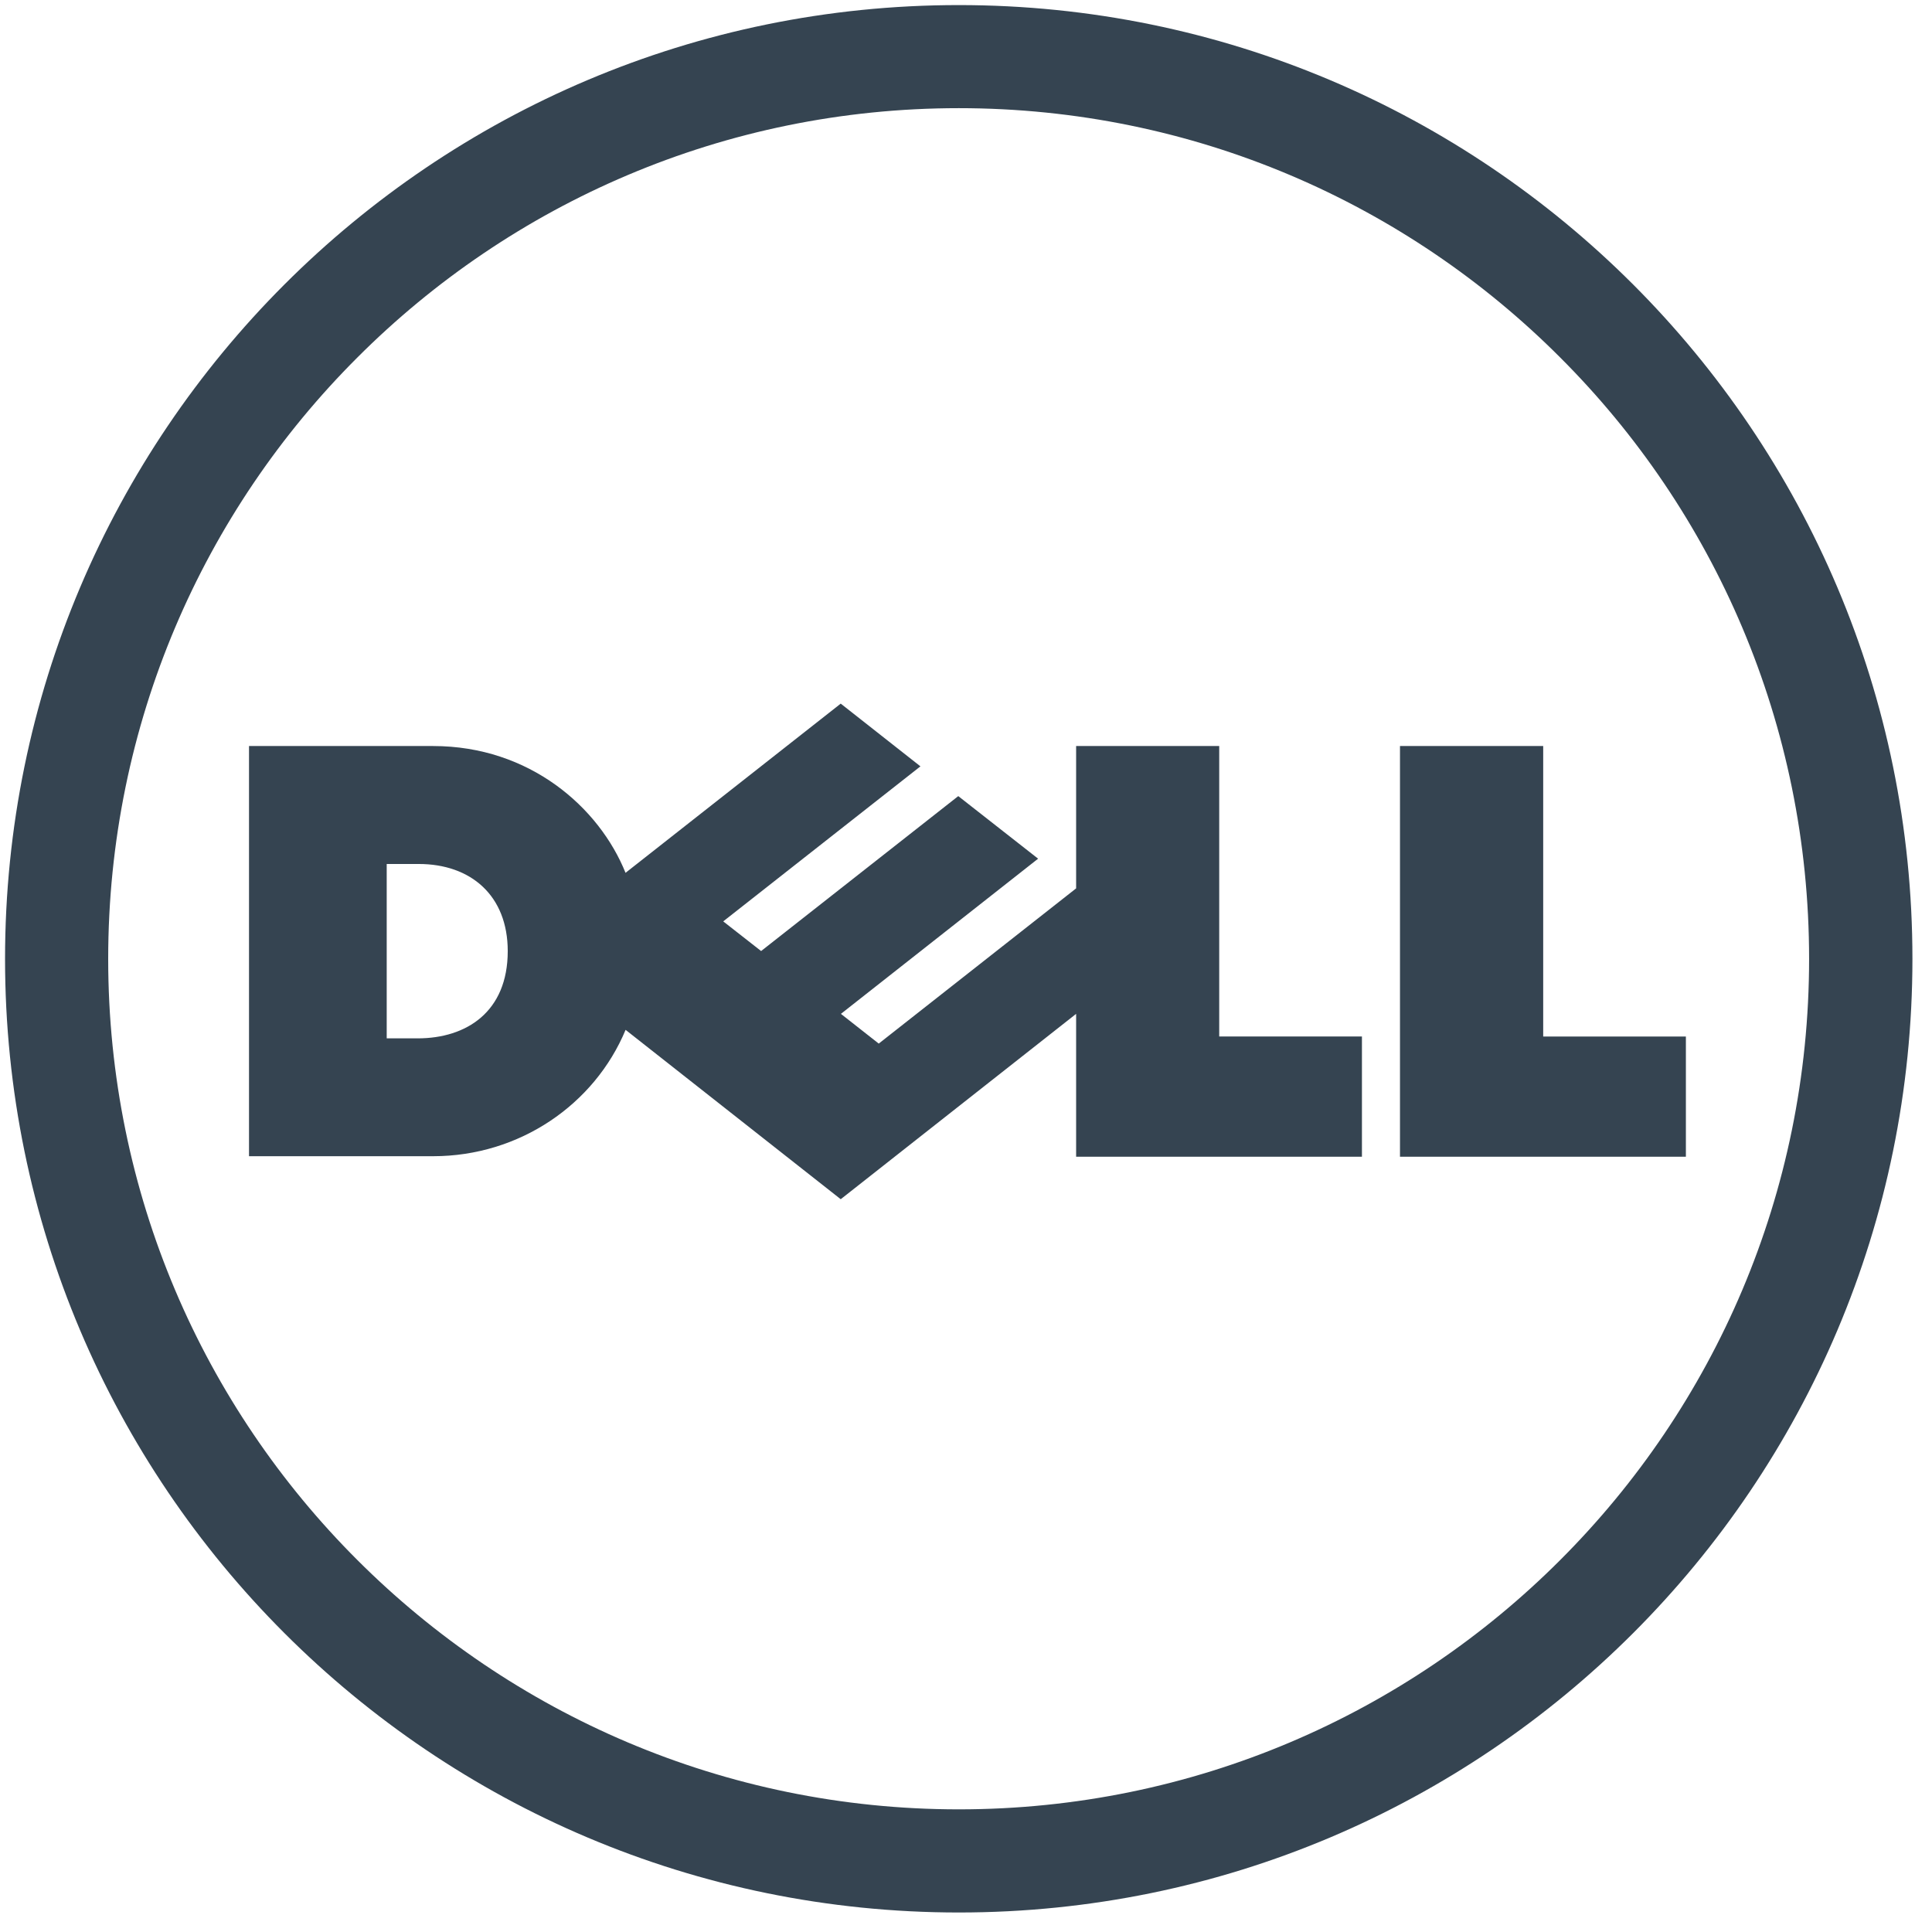
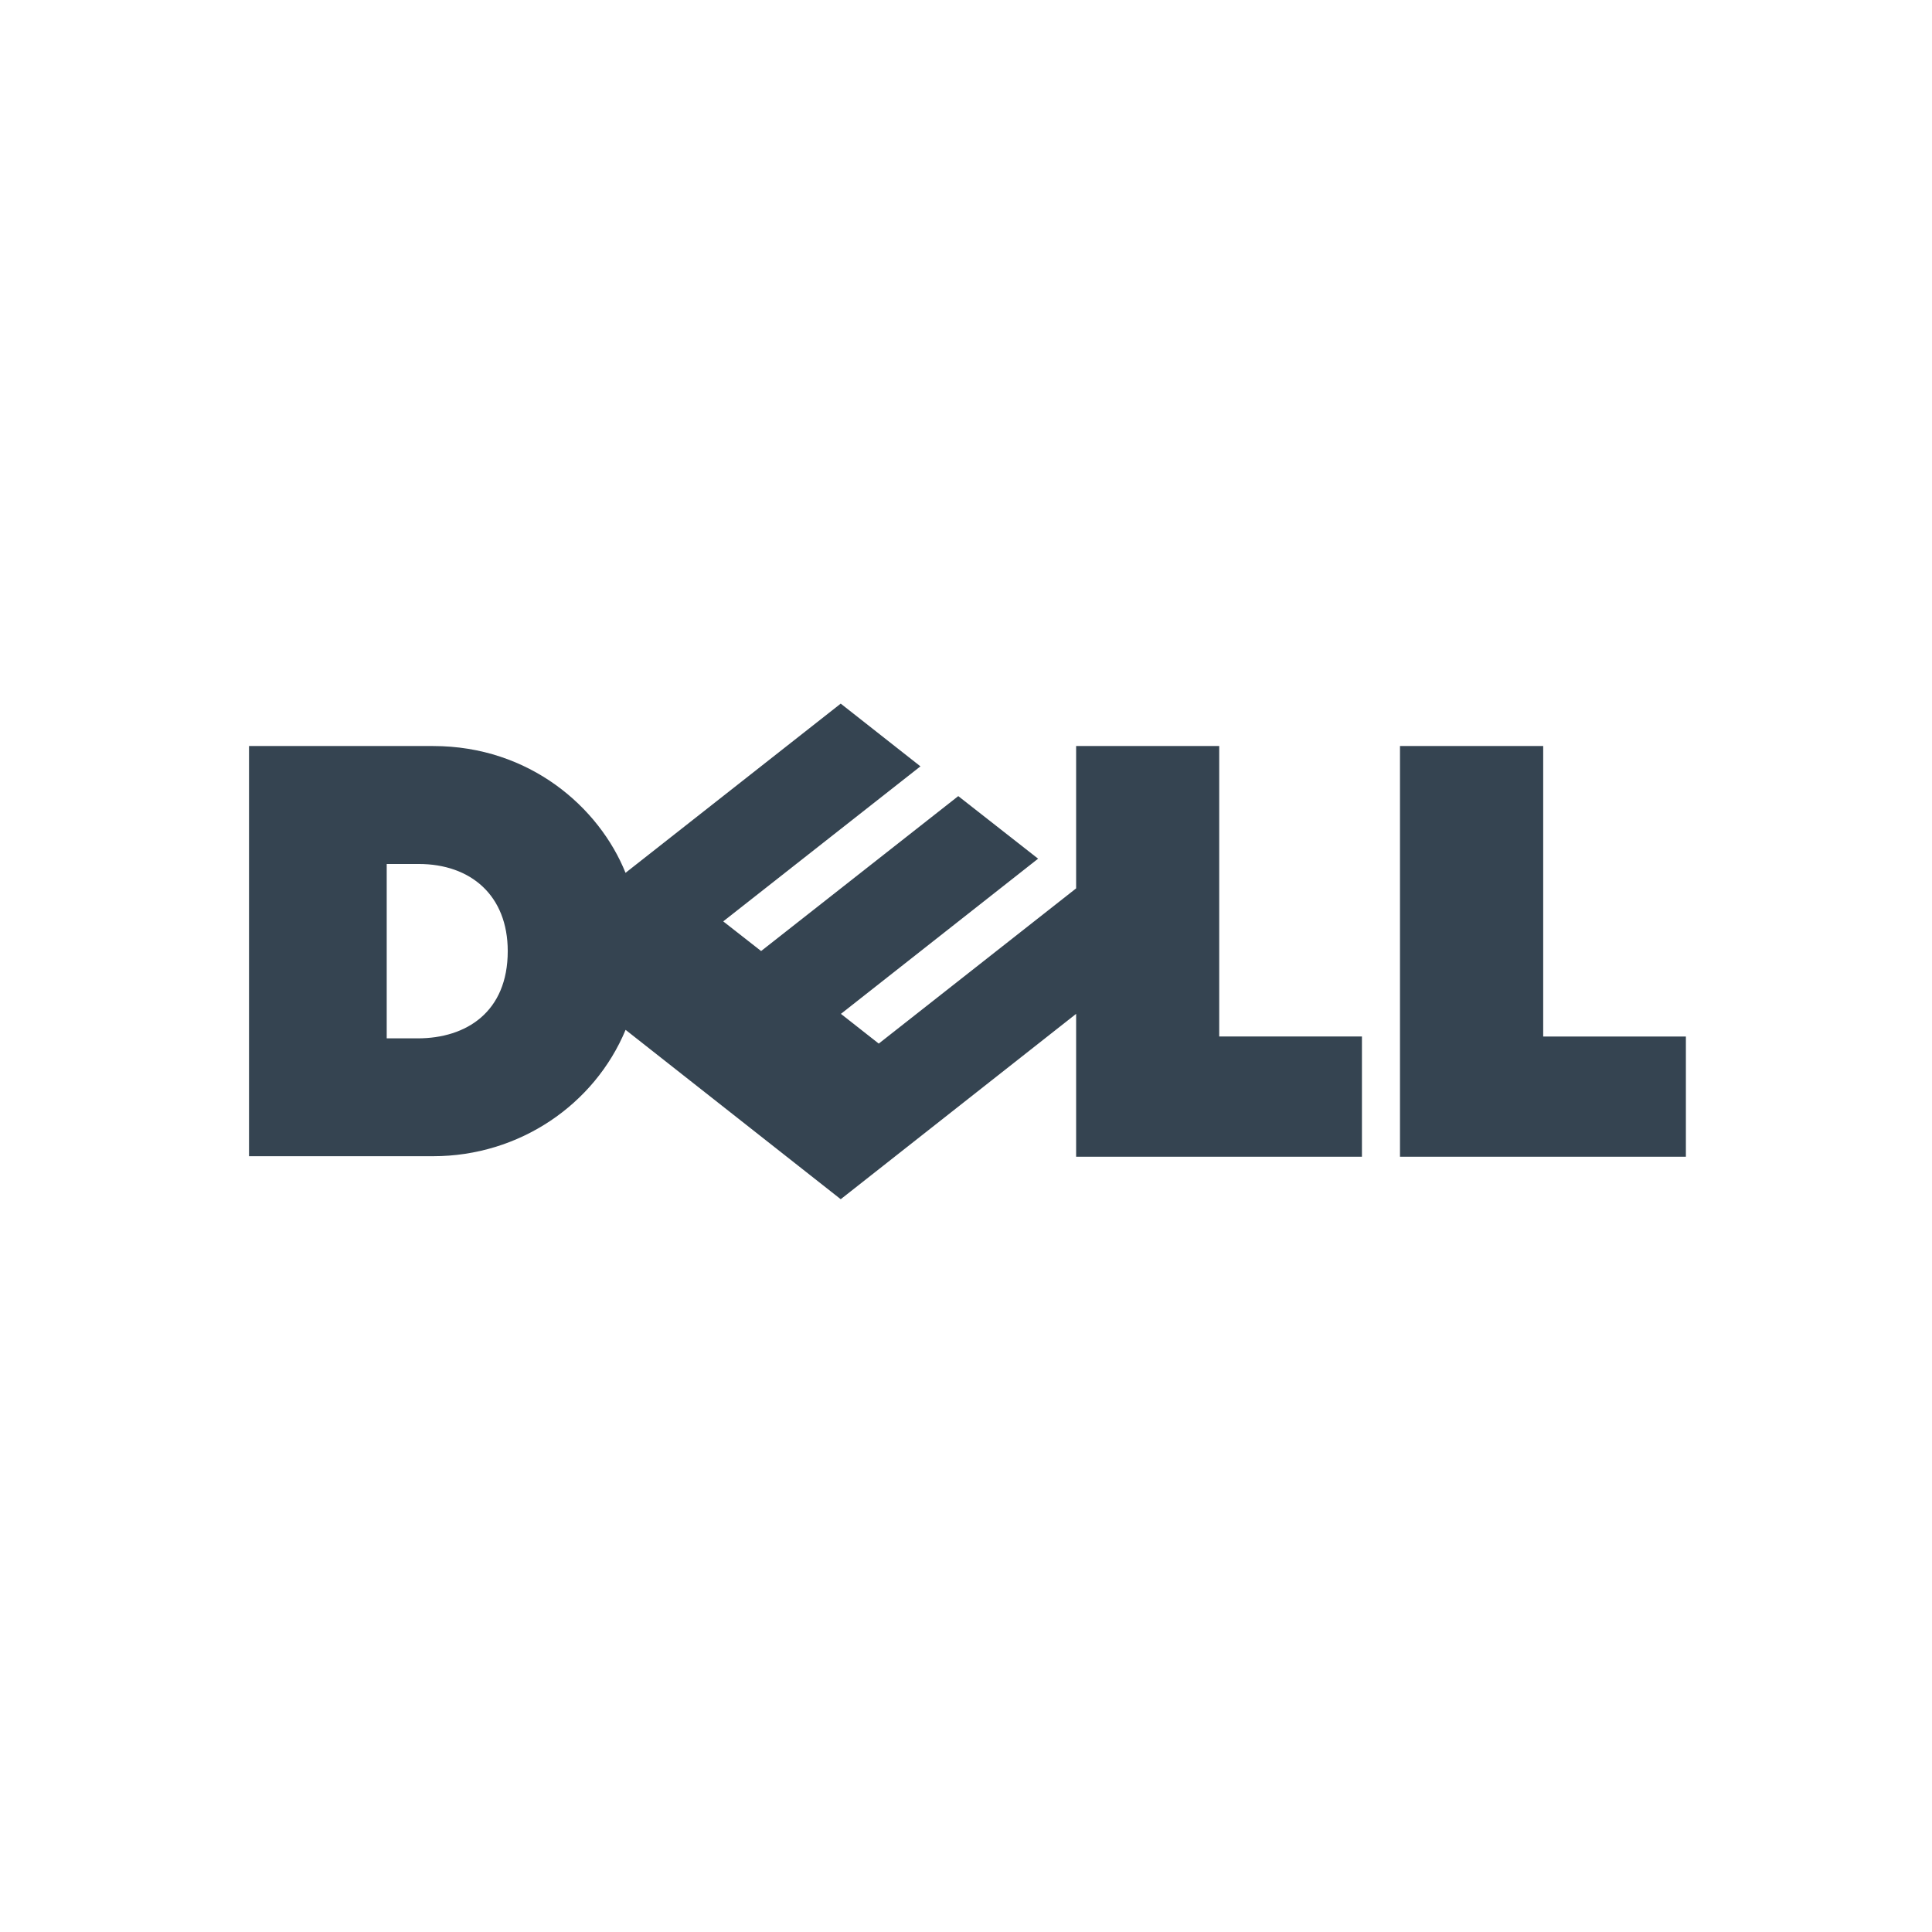
<svg xmlns="http://www.w3.org/2000/svg" width="62" height="62" viewBox="0 0 62 62" fill="none">
-   <path d="M30.769 3.471C23.234 3.471 16.41 6.527 11.469 11.472C6.526 16.405 3.472 23.233 3.472 30.772C3.472 38.306 6.526 45.129 11.469 50.064C16.41 55.002 23.234 58.064 30.769 58.064C38.306 58.064 45.134 55.002 50.068 50.064C55.008 45.129 58.056 38.306 58.056 30.772C58.056 23.233 55.008 16.405 50.068 11.472C45.134 6.527 38.306 3.471 30.769 3.471ZM30.769 0.163C47.669 0.163 61.372 13.868 61.372 30.772C61.372 47.671 47.669 61.374 30.769 61.374C13.871 61.374 0.162 47.671 0.162 30.772C0.162 13.868 13.871 0.163 30.769 0.163Z" fill="#031626" fill-opacity="0.8" />
  <path d="M16.294 30.523C16.294 28.739 15.111 27.726 13.435 27.726H12.41V33.322H13.406C14.964 33.322 16.294 32.475 16.294 30.523ZM34.534 32.536L26.98 38.484L20.076 33.049C19.08 35.442 16.672 37.104 13.9 37.104H7.991V23.941H13.9C16.998 23.941 19.23 25.911 20.074 28.01L26.98 22.58L29.538 24.593L23.209 29.568L24.425 30.52L30.752 25.548L33.314 27.556L26.986 32.536L28.2 33.49L34.534 28.509V23.941H39.126V33.262H43.706V37.12H34.534V32.536ZM49.523 33.264H54.102V37.12H44.927V23.941H49.523V33.264Z" fill="#031626" fill-opacity="0.8" />
</svg>